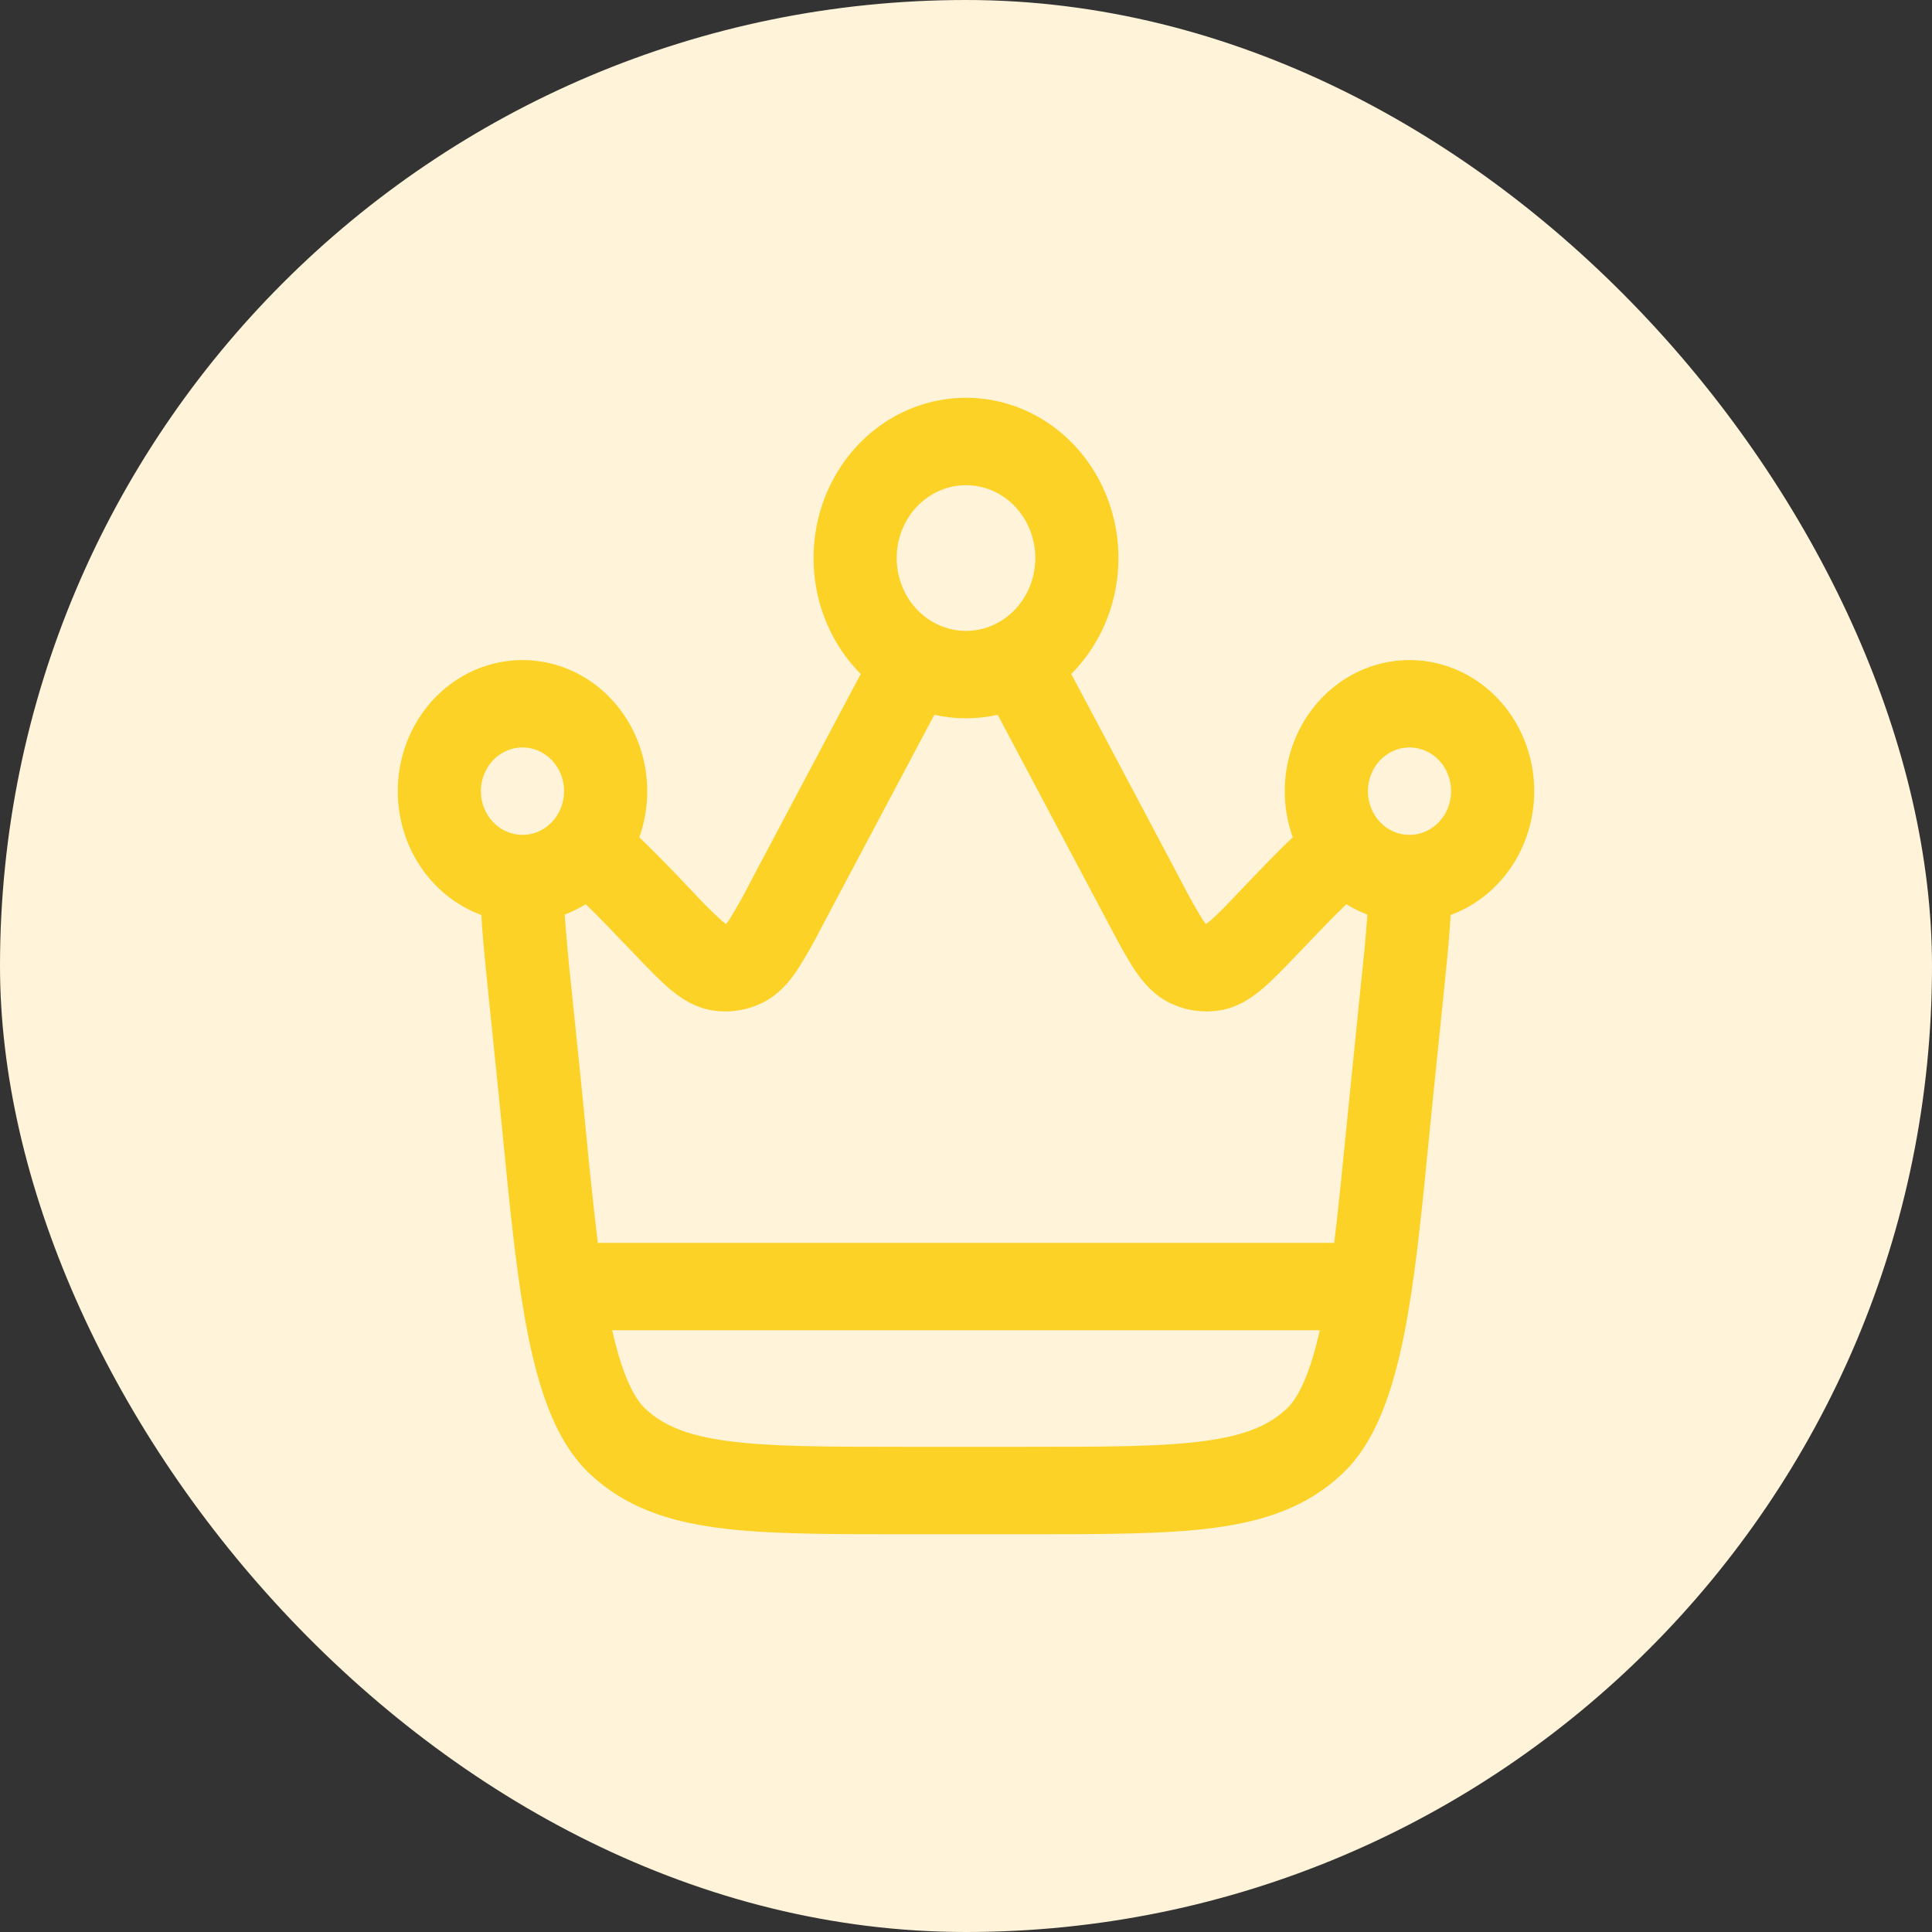
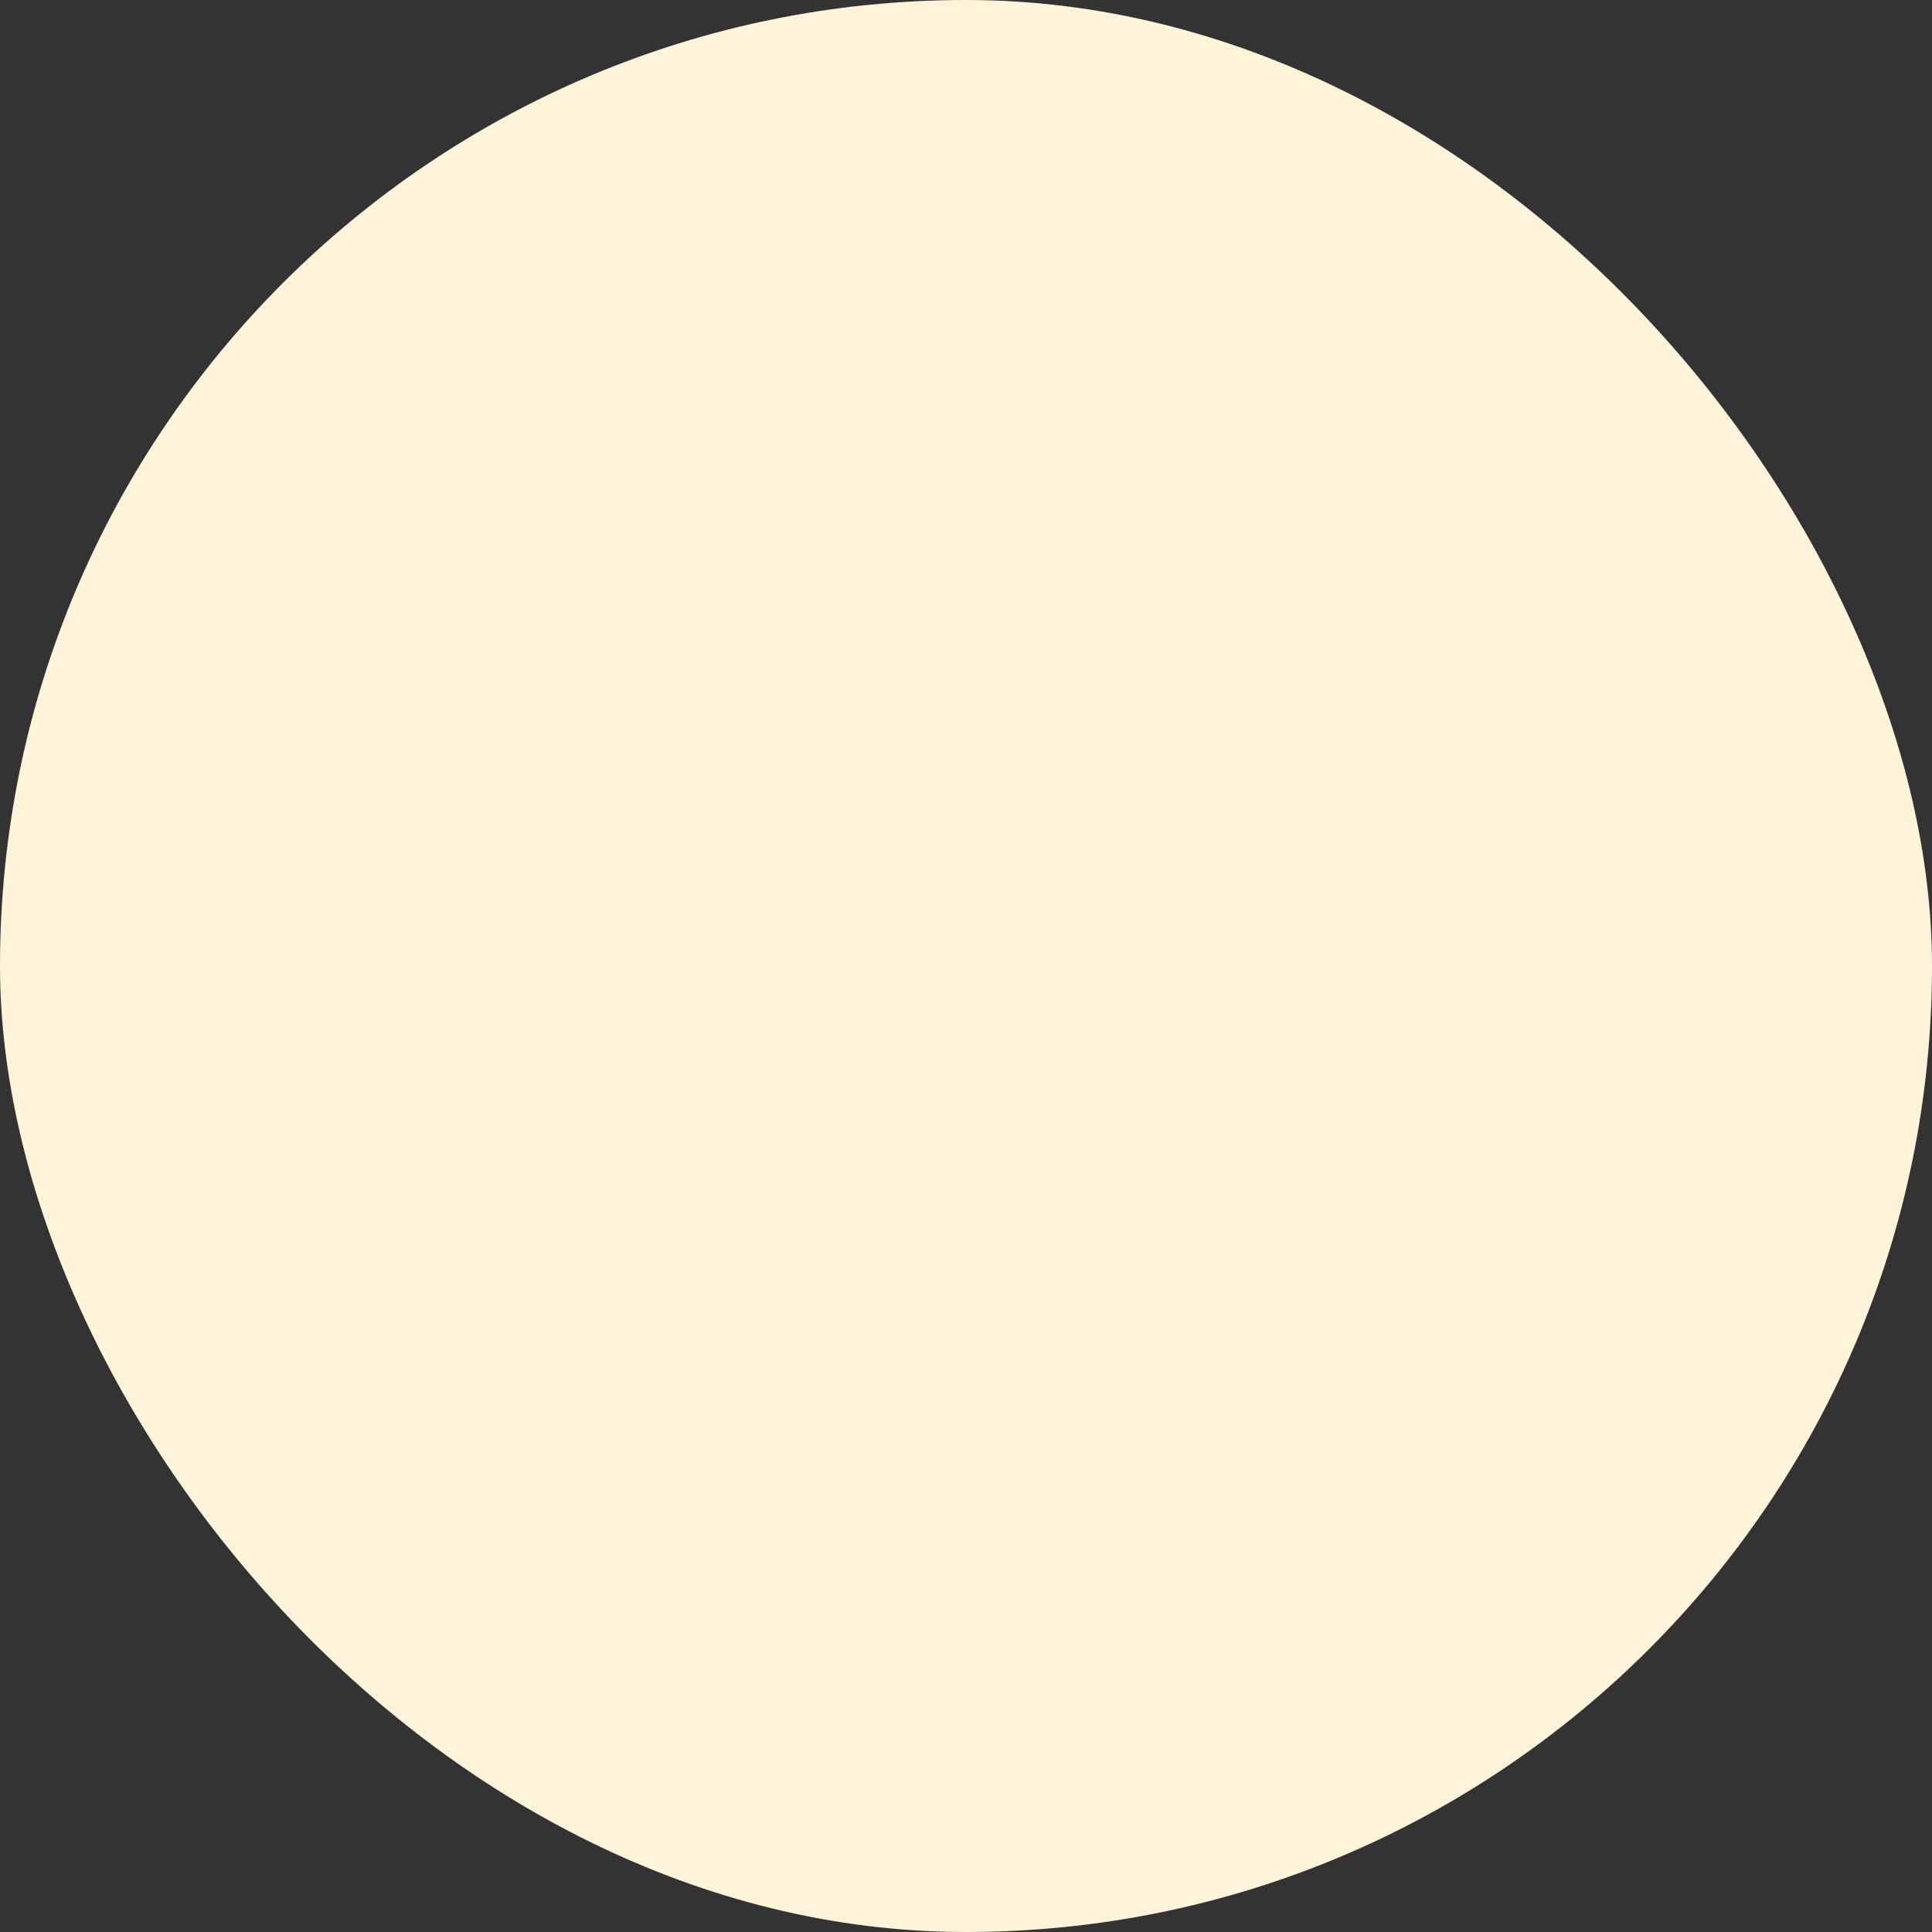
<svg xmlns="http://www.w3.org/2000/svg" width="68" height="68" viewBox="0 0 68 68" fill="none">
  <rect x="0" y="0" width="68" height="68" fill="#333333" stroke="none" />
  <rect width="68" height="68" rx="34" fill="#FFF4DA" />
-   <path fill-rule="evenodd" clip-rule="evenodd" d="M34 14C32.928 14 31.88 14.338 30.992 14.969C30.105 15.601 29.417 16.498 29.018 17.544C28.62 18.59 28.529 19.738 28.756 20.84C28.984 21.941 29.521 22.945 30.296 23.723L29.906 24.453L26.4 31.065C26.176 31.509 25.933 31.942 25.672 32.363C25.636 32.418 25.597 32.471 25.555 32.521C25.501 32.485 25.448 32.445 25.399 32.402C25.038 32.072 24.691 31.725 24.359 31.362L24.203 31.2C23.649 30.608 23.082 30.031 22.501 29.469C22.808 28.61 22.864 27.674 22.662 26.782C22.461 25.889 22.011 25.08 21.37 24.457C20.729 23.835 19.926 23.427 19.063 23.287C18.201 23.146 17.318 23.279 16.528 23.668C15.738 24.057 15.076 24.685 14.627 25.471C14.177 26.258 13.961 27.167 14.006 28.083C14.05 29 14.354 29.881 14.877 30.615C15.4 31.349 16.12 31.903 16.944 32.205L16.963 32.56C17.01 33.227 17.092 34.025 17.184 34.935L17.545 38.457L17.715 40.16C17.933 42.382 18.144 44.505 18.456 46.295C18.651 47.428 18.901 48.494 19.244 49.419C19.586 50.339 20.058 51.214 20.755 51.871C21.984 53.028 23.467 53.532 25.235 53.77C26.942 54 29.095 54 31.776 54H36.224C38.906 54 41.058 54 42.765 53.77C44.535 53.532 46.016 53.028 47.245 51.871C47.942 51.214 48.414 50.339 48.756 49.419C49.099 48.494 49.349 47.428 49.546 46.295C49.858 44.505 50.067 42.382 50.285 40.162L50.455 38.459L50.816 34.937C50.908 34.025 50.992 33.227 51.035 32.56L51.056 32.205C51.88 31.903 52.6 31.349 53.123 30.615C53.646 29.881 53.95 29 53.994 28.083C54.039 27.167 53.823 26.258 53.373 25.471C52.924 24.685 52.262 24.057 51.472 23.668C50.682 23.279 49.799 23.146 48.937 23.287C48.074 23.427 47.271 23.835 46.63 24.457C45.989 25.08 45.539 25.889 45.338 26.782C45.136 27.674 45.192 28.61 45.499 29.469C44.984 29.955 44.418 30.548 43.795 31.2L43.641 31.362C43.138 31.891 42.837 32.203 42.601 32.402C42.551 32.445 42.499 32.485 42.445 32.521C42.403 32.471 42.364 32.418 42.328 32.363C42.067 31.942 41.824 31.509 41.6 31.065L38.094 24.453L37.704 23.723C38.479 22.945 39.016 21.941 39.243 20.84C39.471 19.738 39.38 18.59 38.981 17.544C38.583 16.498 37.895 15.601 37.008 14.969C36.12 14.338 35.072 14 34 14ZM31.561 19.641C31.561 18.961 31.818 18.309 32.275 17.828C32.733 17.347 33.353 17.077 34 17.077C34.647 17.077 35.267 17.347 35.725 17.828C36.182 18.309 36.439 18.961 36.439 19.641C36.439 20.321 36.182 20.973 35.725 21.454C35.267 21.935 34.647 22.205 34 22.205C33.353 22.205 32.733 21.935 32.275 21.454C31.818 20.973 31.561 20.321 31.561 19.641ZM32.449 25.98C32.605 25.682 32.751 25.409 32.886 25.159C33.62 25.323 34.38 25.323 35.114 25.159C35.251 25.409 35.393 25.682 35.551 25.98L39.077 32.626C39.38 33.196 39.659 33.723 39.932 34.131C40.223 34.564 40.617 35.044 41.224 35.325C41.747 35.567 42.324 35.651 42.89 35.569C43.546 35.473 44.051 35.126 44.443 34.794C44.81 34.48 45.218 34.053 45.661 33.592L45.708 33.543C46.44 32.775 46.976 32.219 47.386 31.826C47.62 31.969 47.866 32.092 48.125 32.191L48.116 32.343C48.077 32.946 47.999 33.69 47.901 34.632L47.546 38.129L47.366 39.914C47.23 41.288 47.105 42.57 46.959 43.744H21.041C20.889 42.468 20.752 41.191 20.632 39.912C20.577 39.333 20.517 38.739 20.456 38.127L20.097 34.632C20.009 33.82 19.935 33.006 19.875 32.191C20.134 32.092 20.382 31.969 20.616 31.826C21.026 32.219 21.561 32.775 22.294 33.543L22.339 33.592C22.782 34.053 23.19 34.48 23.557 34.794C23.949 35.126 24.454 35.473 25.11 35.569C25.676 35.651 26.253 35.567 26.776 35.323C27.381 35.044 27.779 34.564 28.068 34.131C28.376 33.644 28.662 33.141 28.923 32.624L32.449 25.98ZM21.547 46.821C21.674 47.387 21.814 47.879 21.97 48.297C22.224 48.974 22.48 49.364 22.706 49.577C23.325 50.158 24.148 50.521 25.608 50.718C27.106 50.921 29.071 50.923 31.877 50.923H36.123C38.929 50.923 40.894 50.921 42.392 50.718C43.852 50.523 44.675 50.158 45.294 49.577C45.52 49.364 45.778 48.974 46.03 48.3C46.186 47.879 46.326 47.387 46.453 46.821H21.547ZM16.926 27.846C16.926 27.543 17.012 27.246 17.172 26.993C17.332 26.741 17.559 26.544 17.826 26.427C18.092 26.31 18.385 26.278 18.669 26.336C18.952 26.394 19.213 26.539 19.418 26.752C19.624 26.965 19.764 27.238 19.823 27.535C19.881 27.832 19.855 28.141 19.747 28.422C19.639 28.704 19.454 28.945 19.215 29.116C18.977 29.288 18.696 29.381 18.407 29.385H18.39C18.002 29.385 17.629 29.223 17.355 28.934C17.08 28.645 16.926 28.254 16.926 27.846ZM48.147 27.846C48.147 27.542 48.233 27.244 48.394 26.991C48.554 26.738 48.783 26.541 49.05 26.425C49.318 26.308 49.612 26.278 49.896 26.337C50.18 26.397 50.441 26.543 50.645 26.758C50.85 26.974 50.989 27.248 51.046 27.546C51.102 27.844 51.073 28.154 50.962 28.435C50.852 28.716 50.664 28.956 50.423 29.125C50.183 29.294 49.9 29.385 49.61 29.385H49.593C49.207 29.381 48.839 29.218 48.568 28.929C48.297 28.641 48.145 28.252 48.147 27.846Z" fill="#FCD227" />
</svg>